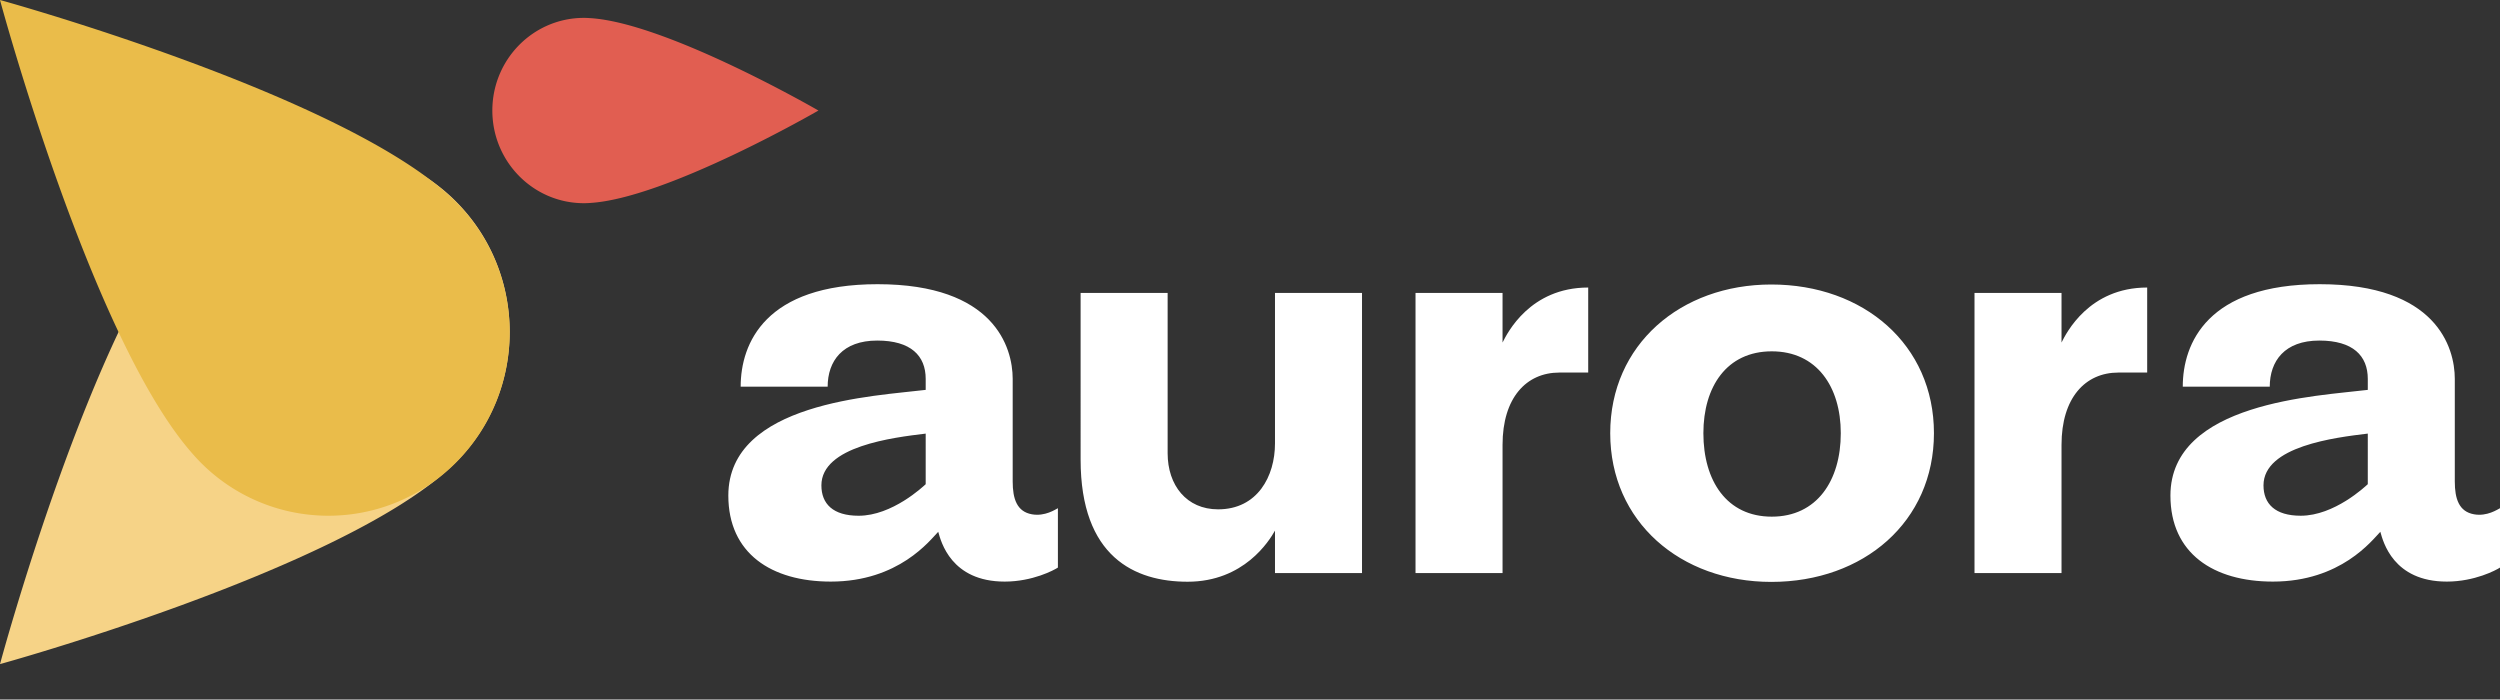
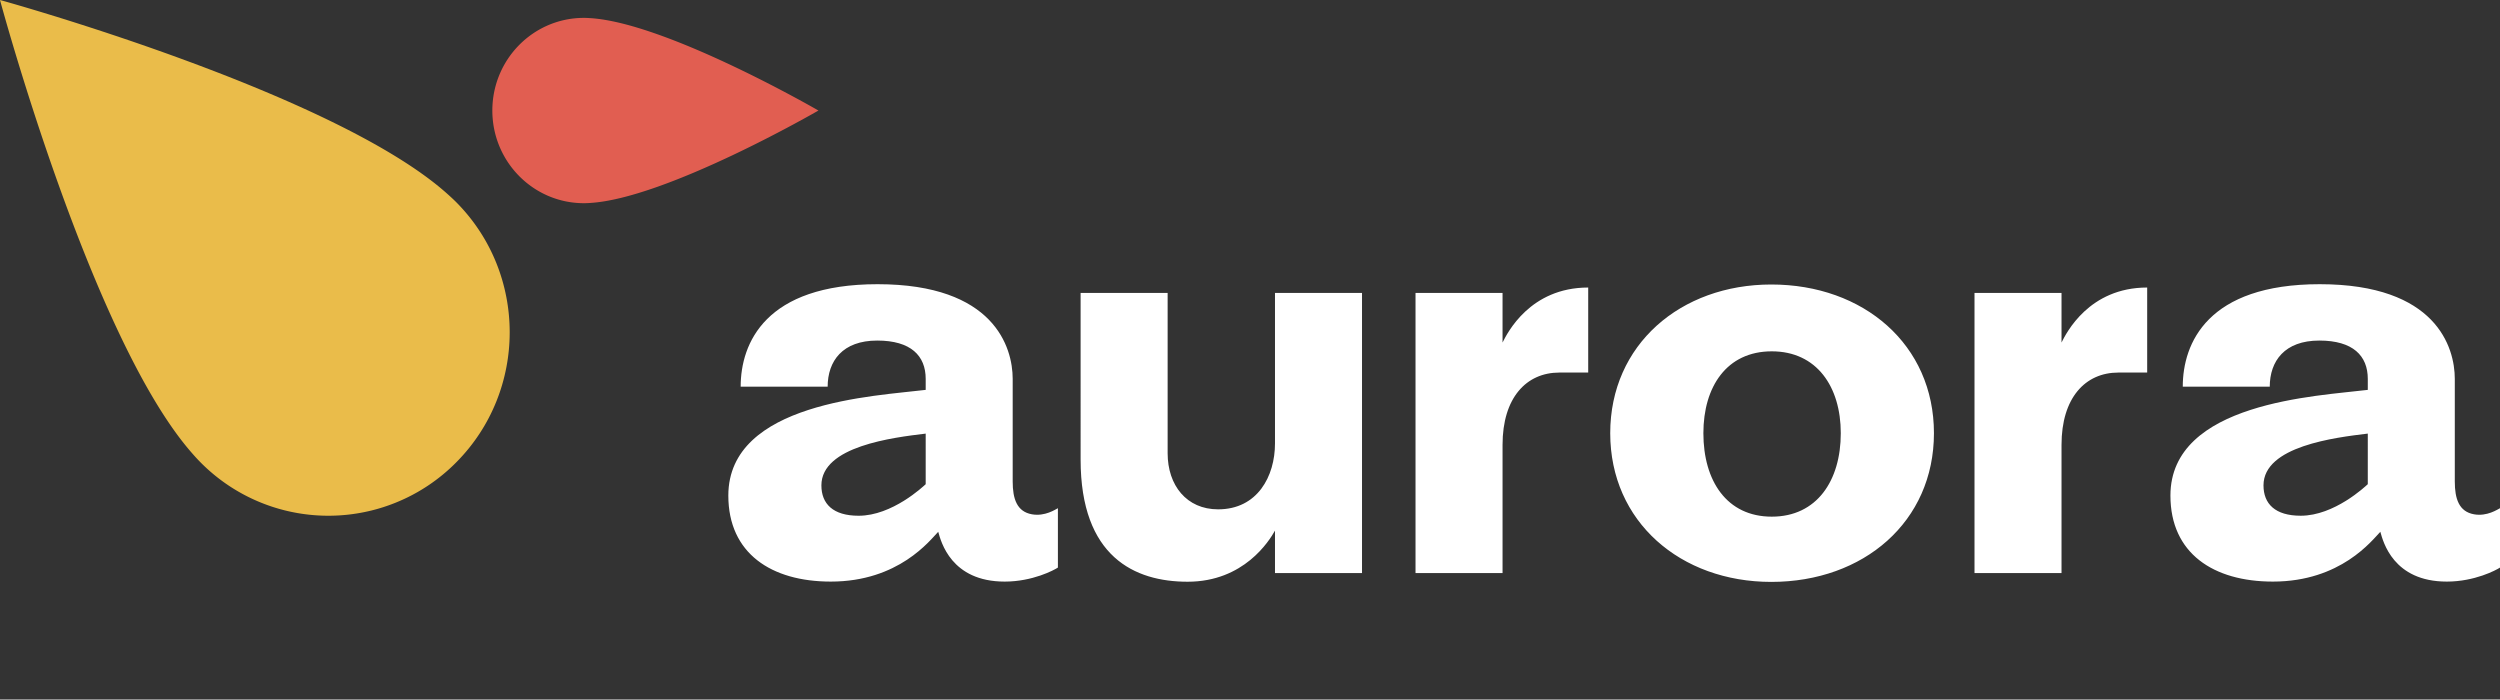
<svg xmlns="http://www.w3.org/2000/svg" width="211.539" height="59.19" viewBox="0 0 211.539 59.19">
  <rect x="0" y="0" width="211.539" height="59.19" fill="#333333" stroke="none" />
  <g fill="none" fill-rule="evenodd">
    <g fill="#FFF">
      <path d="M115.247 24.788v23.703h-7.363v-3.593c-.48.854-2.618 4.325-7.395 4.325-4.467 0-9.053-2.094-9.053-10.338V24.788H98.8v13.56c0 2.717 1.6 4.75 4.271 4.75 3.329 0 4.813-2.797 4.813-5.572V24.788h7.363ZM134.387 24.33v7.194h-2.437c-2.815 0-4.811 2.15-4.811 6.114v10.853h-7.364V24.788h7.364v4.196c.394-.791 2.319-4.655 7.248-4.655M163.642 36.655c0 7.49-5.946 12.583-13.762 12.583-7.685 0-13.63-5.094-13.63-12.583s5.945-12.582 13.63-12.582c7.816 0 13.762 5.093 13.762 12.582m-7.883 0c0-3.926-2.027-6.927-5.839-6.927-3.818 0-5.787 3.001-5.787 6.927 0 4.022 1.97 7.062 5.787 7.062 3.812 0 5.839-3.04 5.839-7.062M181.685 24.33v7.194h-2.435c-2.816 0-4.813 2.15-4.813 6.114v10.853h-7.363V24.788h7.363v4.196c.395-.791 2.32-4.655 7.248-4.655M211.54 43.002v5.023c-.319.214-2.142 1.187-4.504 1.187-4.535 0-5.39-3.387-5.622-4.214-.688.706-3.334 4.214-9.092 4.214-5.03 0-8.67-2.387-8.67-7.279 0-7.915 12.465-8.419 16.7-8.943v-.93c0-1.961-1.258-3.243-4.101-3.243-2.928 0-4.195 1.723-4.195 3.918v-.014h-7.36c0-3.684 2.094-8.673 11.588-8.673 9.866 0 11.43 5.342 11.43 8.011v8.682c0 1.474.358 2.552 1.627 2.777 1.112.198 2.004-.422 2.198-.516Zm-11.188-6.313c-2.759.333-8.825 1.062-8.825 4.38 0 1.56.98 2.57 3.153 2.57 2.842 0 5.457-2.473 5.672-2.668V36.69ZM89.515 43.002v5.023c-.318.214-2.142 1.187-4.503 1.187-4.536 0-5.391-3.387-5.623-4.214-.688.706-3.333 4.214-9.091 4.214-5.031 0-8.67-2.387-8.67-7.279 0-7.915 12.464-8.419 16.7-8.943v-.93c0-1.961-1.258-3.243-4.102-3.243-2.927 0-4.194 1.723-4.194 3.918v-.014h-7.36c0-3.684 2.094-8.673 11.588-8.673 9.866 0 11.429 5.342 11.429 8.011v8.682c0 1.474.359 2.552 1.627 2.777 1.113.198 2.005-.422 2.199-.516ZM78.328 36.69c-2.759.333-8.825 1.062-8.825 4.38 0 1.56.98 2.57 3.152 2.57 2.843 0 5.458-2.473 5.673-2.668V36.69Z" />
    </g>
    <path fill="#E15E51" d="M49.908 17.175c6.476-.375 19.344-7.822 19.344-7.822S56.384 1.906 49.908 1.532a7.675 7.675 0 0 0-.5-.019c-4.28 0-7.748 3.51-7.748 7.84s3.469 7.84 7.748 7.84c.168 0 .335-.008.5-.018" />
-     <path fill="#F6D387" d="M16.261 17.837C7.713 27.536 0 56.194 0 56.194S28.323 48.39 37.907 39.74c.247-.22.492-.446.728-.685 5.991-6.062 5.991-15.891 0-21.953a15.215 15.215 0 0 0-22.374.735" />
    <path fill="#EABC4A" d="M37.907 16.454C28.323 7.804 0 0 0 0s7.713 28.659 16.261 38.357a15.214 15.214 0 0 0 22.373.736c5.992-6.063 5.992-15.891 0-21.954-.235-.238-.48-.465-.727-.685" />
  </g>
</svg>